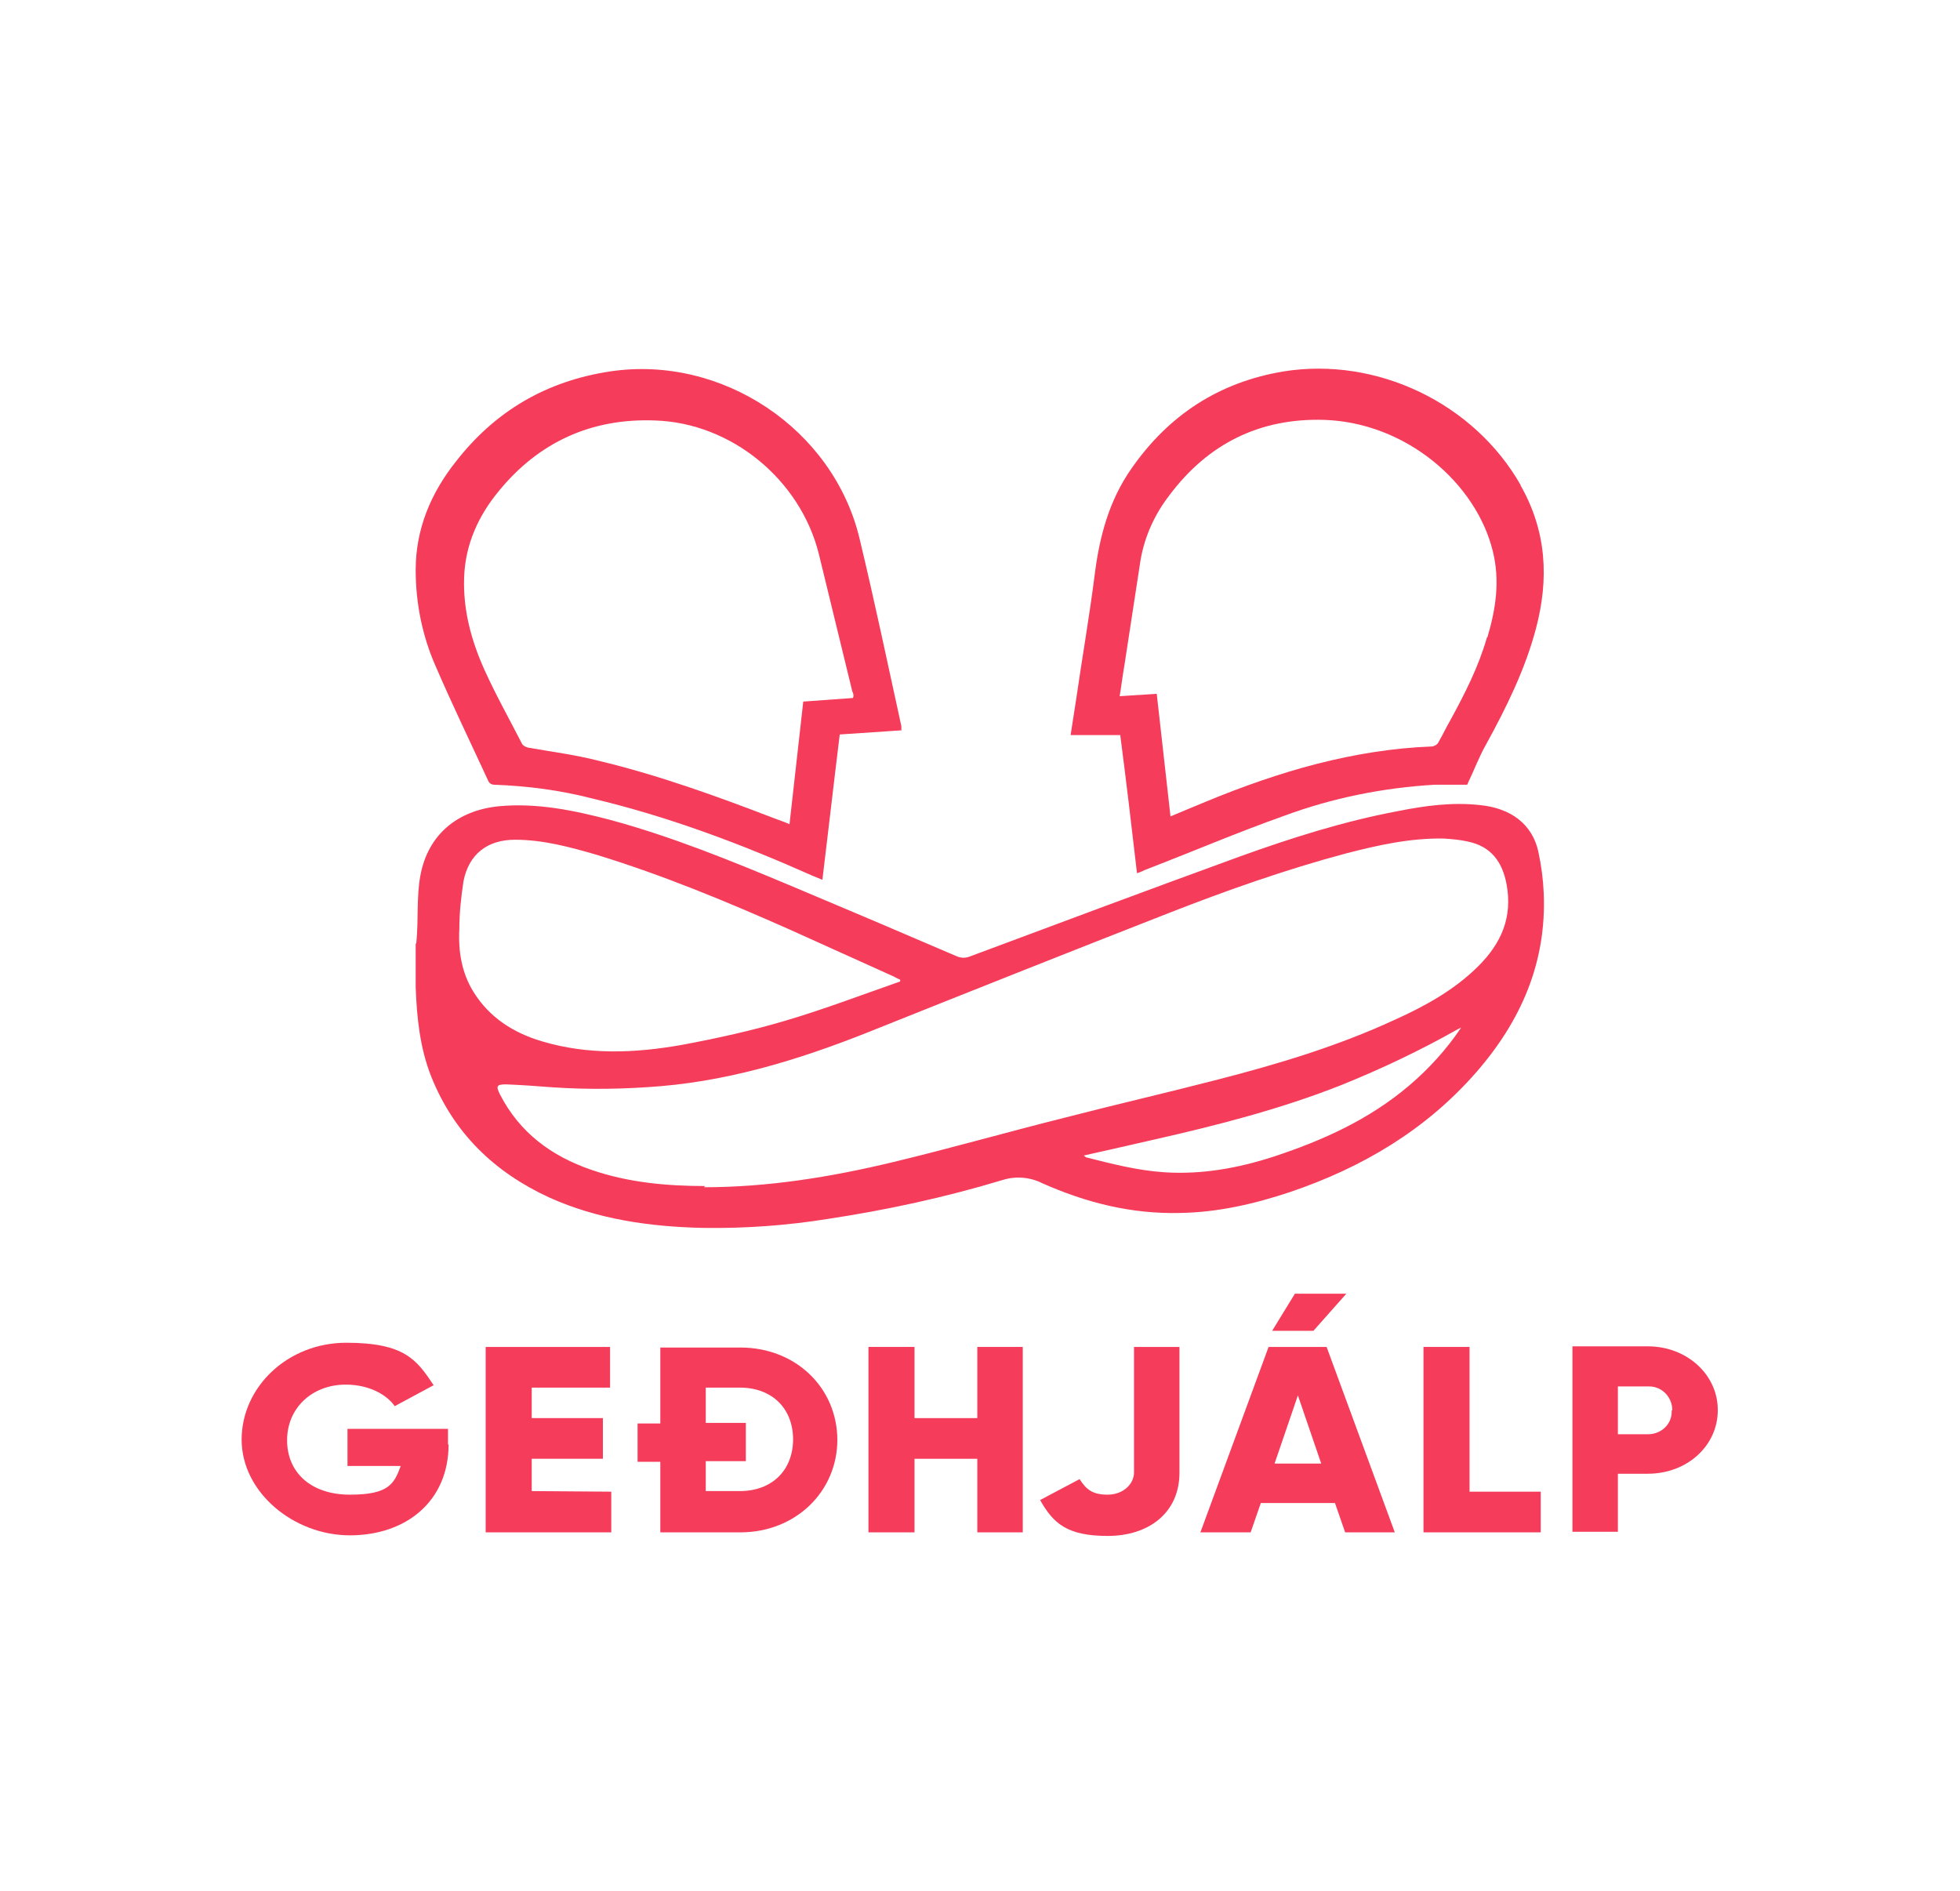
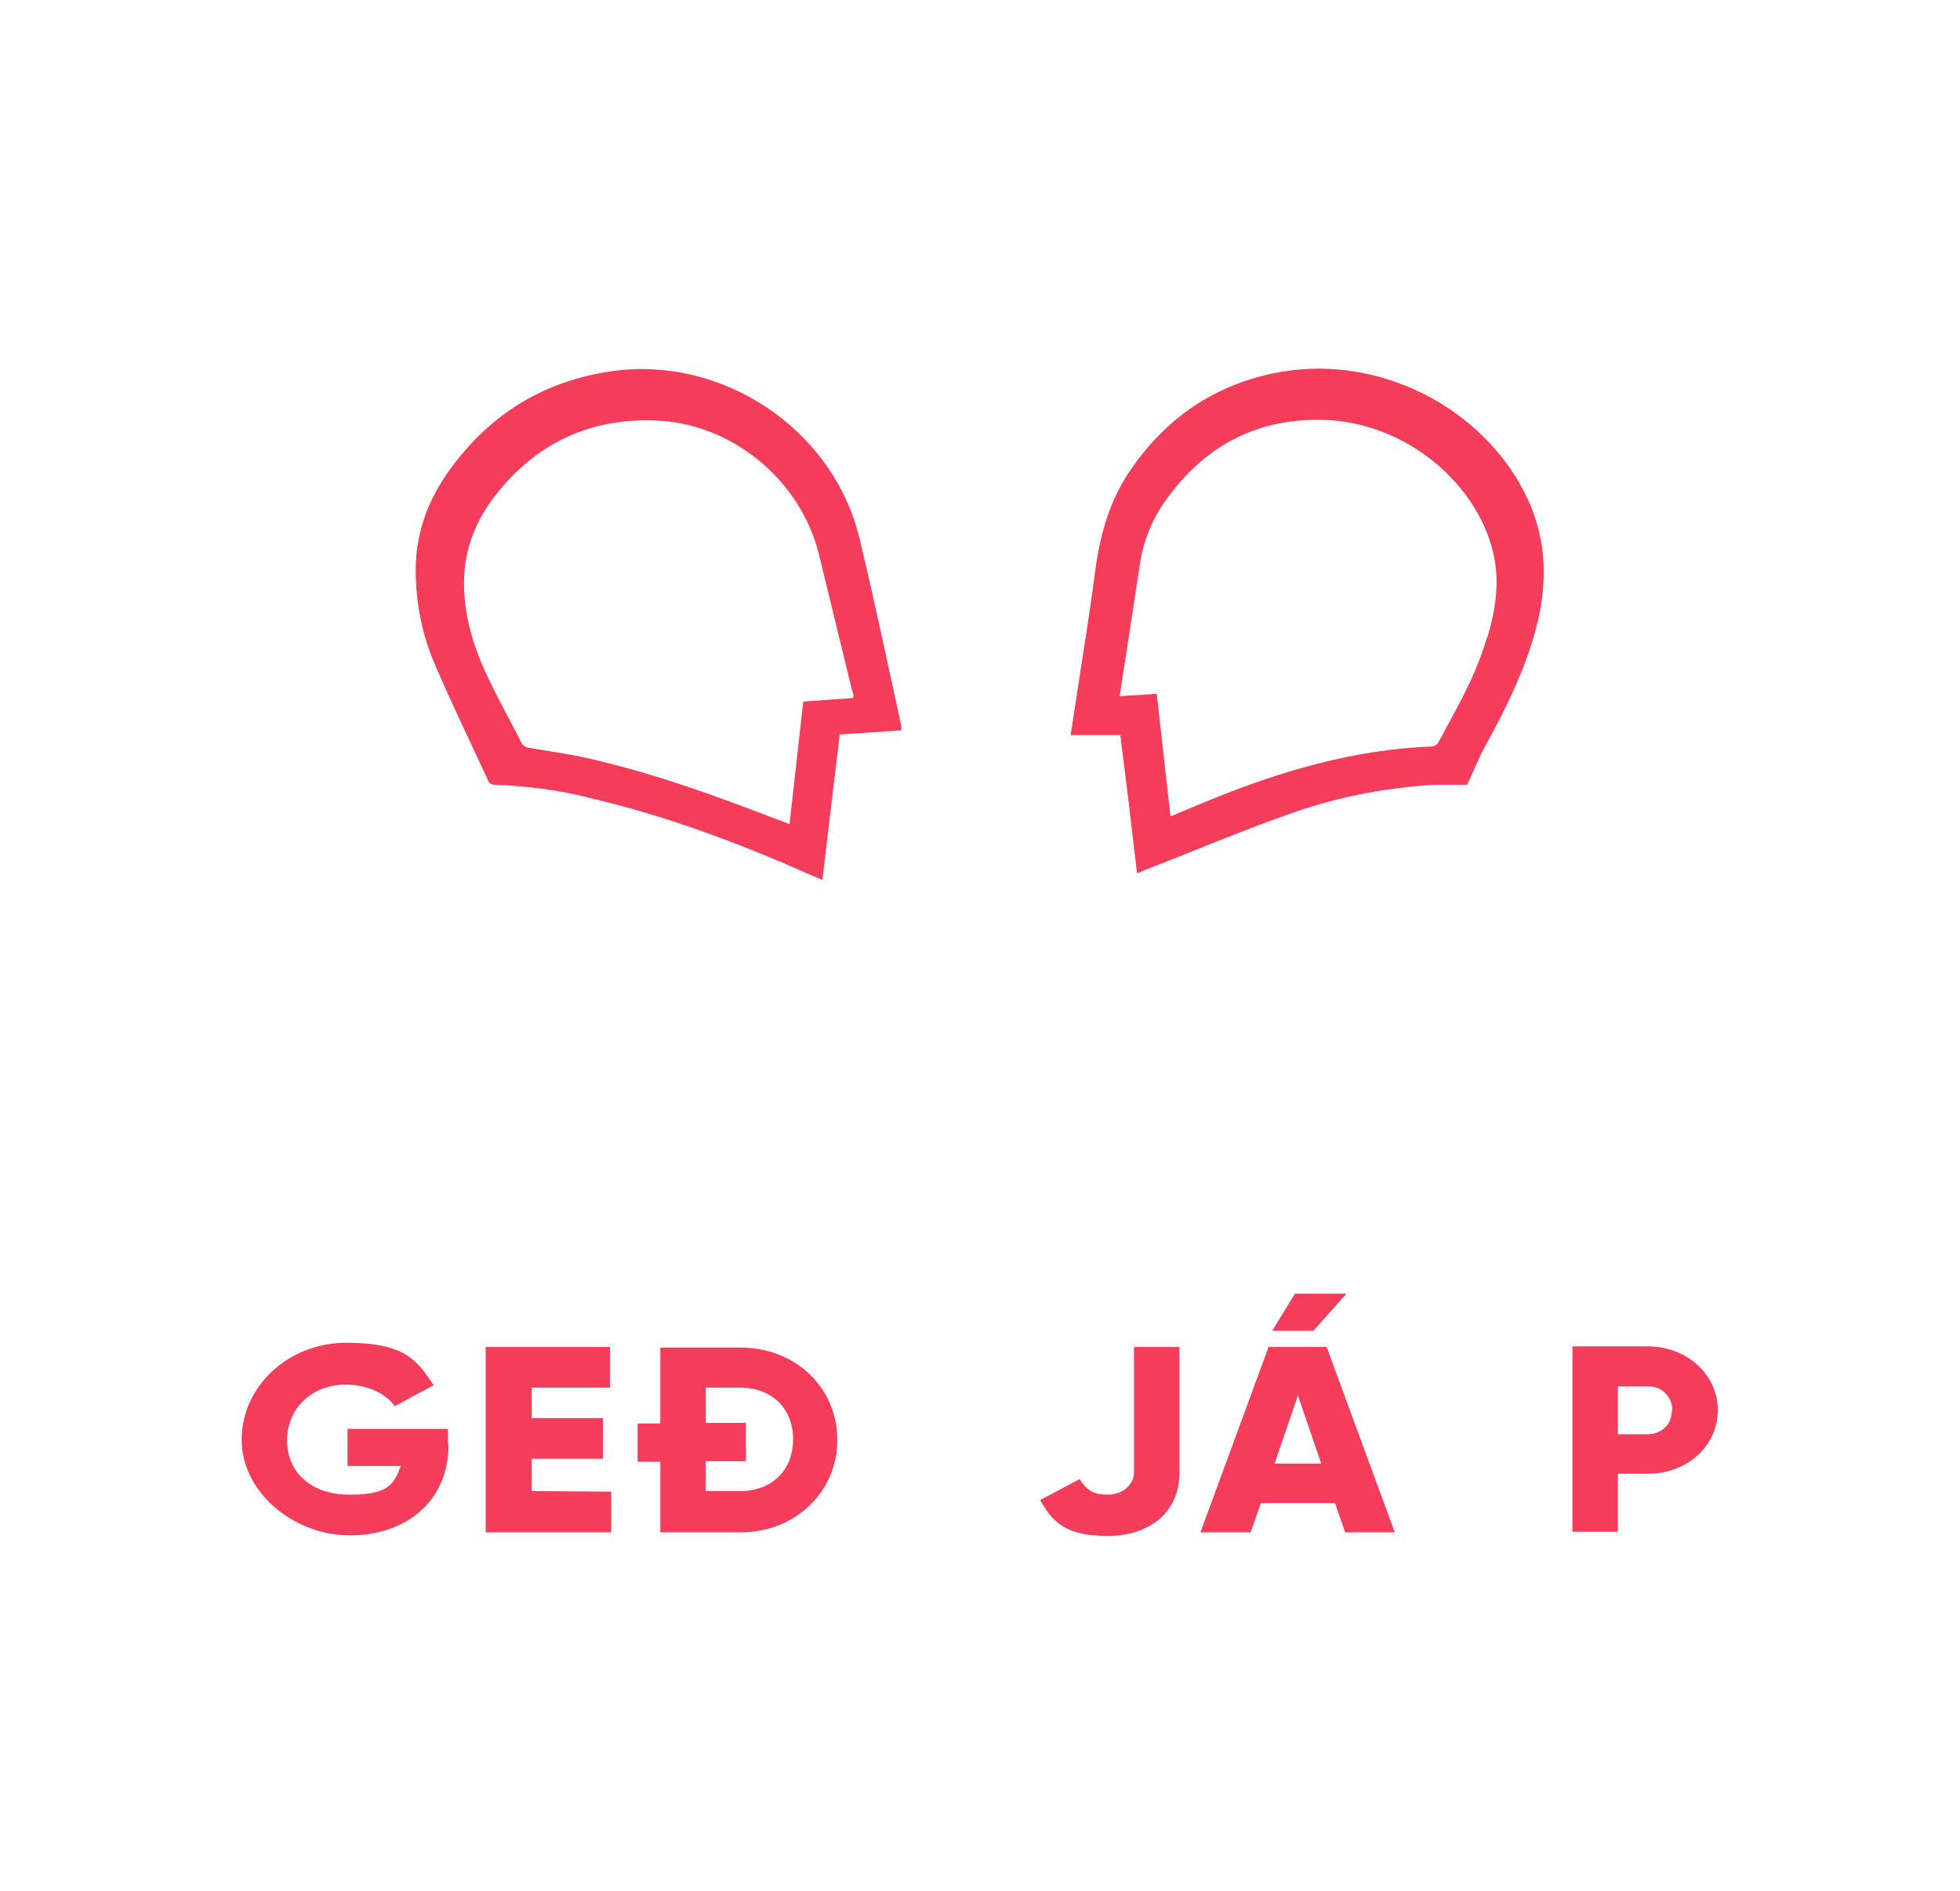
<svg xmlns="http://www.w3.org/2000/svg" id="Layer_2" version="1.1" viewBox="0 0 327.7 316.1">
  <defs>
    <style>
      .st0 {
        fill: none;
      }

      .st1 {
        fill: #f53c5a;
      }
    </style>
  </defs>
  <g id="Logo">
    <g id="Layer_1-2">
      <g id="Layer_1-2-2">
-         <path class="st1" d="M69.6,157.7c.4-3.8,0-7.7.7-11.4,1.3-6.8,6.2-10.8,13.1-11.5,6.4-.6,12.6.7,18.7,2.3,10.3,2.8,20.1,6.8,29.9,10.9,9.3,3.9,18.7,7.9,28,11.9.7.3,1.5.3,2.2,0,15-5.6,30-11.2,45.1-16.7,8.6-3.1,17.4-5.9,26.5-7.6,4.5-.9,9-1.5,13.6-1,5.2.5,8.8,3.2,9.8,7.8.5,2.3.8,4.6.9,6.9.5,11.6-3.8,21.4-11.3,30-8.4,9.6-19,15.9-31.1,20-6,2-12.1,3.4-18.4,3.5-8.1.2-15.7-1.7-23.1-5-2-1-4.4-1.2-6.6-.5-9.6,2.9-19.3,5-29.2,6.5-6.9,1.1-13.8,1.6-20.8,1.5-8.9-.2-17.6-1.4-25.8-5.1-9.1-4.2-15.9-10.7-19.7-20.2-1.9-4.8-2.4-9.8-2.6-14.9,0-2.4,0-4.9,0-7.3-.1,0,.1,0,0,0M117.7,198.5c10.7,0,21.2-1.7,31.6-4.2,9.6-2.3,19-5,28.6-7.4,8.5-2.2,17.2-4.2,25.7-6.4,10.1-2.6,20.1-5.6,29.6-10,5.1-2.3,10-5,14-9,3.8-3.8,5.7-8.1,4.7-13.6-.7-3.8-2.6-6.4-6.5-7.2-1.3-.3-2.6-.4-4-.5-5.6-.1-11,1.1-16.4,2.5-10.1,2.7-20,6.2-29.7,10-16.1,6.3-32.2,12.7-48.2,19.1-11.8,4.8-23.8,8.7-36.6,9.8-6,.5-12,.6-18,.2-2.6-.2-5.3-.4-7.9-.5-1.6,0-1.7.3-1,1.7,3.3,6.4,8.6,10.3,15.3,12.6,6.1,2.1,12.5,2.7,19,2.7h0,0ZM150.5,164.2v-.4c-.4-.2-.7-.3-1-.5-5.8-2.6-11.7-5.3-17.5-7.9-10.6-4.7-21.2-9.1-32.3-12.5-4.5-1.3-8.9-2.5-13.6-2.5-4.6,0-7.7,2.4-8.6,6.9-.4,2.6-.7,5.3-.7,8-.2,3.8.4,7.4,2.4,10.6,2.7,4.3,6.7,6.8,11.4,8.2,7.7,2.3,15.5,2,23.4.6,5.9-1.1,11.8-2.4,17.5-4.1,6.4-1.9,12.7-4.3,19-6.5h0,0ZM244.3,171.8c-.2.1-.4.2-.6.3-6.2,3.5-12.7,6.6-19.4,9.3-10.1,4-20.6,6.7-31.2,9.1-3.9.9-7.9,1.8-11.9,2.7.2.1.3.3.4.3,4.3,1.1,8.6,2.2,13.1,2.5,6.3.4,12.3-.7,18.2-2.6,8.2-2.7,16-6.2,22.7-11.9,3.3-2.8,6.3-6.1,8.7-9.7h0,0Z" />
        <path class="st1" d="M150.8,122.1l-10.4.7c-1,8.1-1.9,16.1-2.9,24.3l-1.7-.7c-11.9-5.3-24.1-9.9-36.8-12.9-5.4-1.4-10.9-2.1-16.4-2.3-.4,0-.7-.2-.9-.5-3-6.5-6.1-12.9-8.9-19.4-2.2-5-3.3-10.5-3.3-16,0-6.8,2.5-12.8,6.7-18.1,6.6-8.5,15.2-13.5,25.8-15.1,18.7-2.8,37.3,9.6,41.7,27.9,2.5,10.4,4.7,20.9,7,31.4,0,.3,0,.5,0,.8M142.7,116.4c0-.4-.1-.6-.2-.8-1.9-7.7-3.7-15.3-5.6-23-3.1-12.4-14.6-21.9-27.4-22.3-10.6-.4-19.4,3.6-26.1,11.8-3.4,4.1-5.6,8.9-5.8,14.4-.2,5.5,1.2,10.6,3.4,15.5,1.9,4.2,4.2,8.3,6.3,12.4.2.3.6.5,1,.6,4,.7,7.9,1.2,11.8,2.2,10,2.4,19.7,5.9,29.3,9.6.8.3,1.7.6,2.6,1,.8-6.9,1.5-13.6,2.3-20.5l8.3-.6h0,0Z" />
        <path class="st1" d="M254.3,81.2c-7.8-13.8-24.1-21.6-39.7-19.1-10.8,1.8-19.2,7.3-25.4,16.2-3.8,5.4-5.4,11.5-6.2,18-.9,7-2.1,13.9-3.1,20.8-.3,1.9-.6,3.9-.9,5.8h8.3c1,7.7,1.9,15.3,2.8,23.1.5-.2.9-.3,1.2-.5,7.8-3,15.5-6.3,23.4-9.1,8.1-3,16.6-4.7,25.2-5.2,1.9,0,3.8,0,5.4,0,1.2-2.5,2-4.7,3.2-6.8,3.4-6.2,6.5-12.5,8.3-19.3,2.2-8.3,1.8-16.3-2.6-24M248.6,106.6c-1.4,4.9-3.7,9.4-6.1,13.8-.7,1.2-1.3,2.5-2,3.7-.2.4-.6.6-1,.7-13.2.5-25.7,4.2-37.8,9.2-1.9.8-3.9,1.6-6,2.5-.8-6.9-1.5-13.6-2.3-20.5l-6.2.4c.3-1.8.5-3.5.8-5.2.9-5.9,1.8-11.7,2.7-17.6.7-4,2.4-7.7,4.9-10.9,6.4-8.5,15-12.8,25.7-12.5,13.7.4,25.5,10.5,28.3,22,1.2,4.9.5,9.6-.9,14.3" />
        <path class="st1" d="M75,241.5c0,9.5-7.1,15.2-16.5,15.2s-18.1-7.2-18.1-16,7.7-16.2,17.5-16.2,11.8,2.9,14.6,7.1l-6.5,3.5c-1.4-2-4.4-3.6-8.2-3.6-5.6,0-9.8,3.9-9.8,9.3s4,9.1,10.5,9.1,7.4-1.8,8.5-4.8h-8.9v-6.2h16.8v2.6h0s0,0,0,0Z" />
        <polygon class="st1" points="102.2 249.4 102.2 256.2 81.2 256.2 81.2 225.2 102 225.2 102 232 88.9 232 88.9 237.1 100.8 237.1 100.8 243.9 88.9 243.9 88.9 249.3 102.2 249.4" />
        <path class="st1" d="M140,240.7c0,8.7-7,15.5-16.2,15.5h-13.4v-11.8h-3.8v-6.4h3.8v-12.7h13.4c9.2,0,16.2,6.7,16.2,15.5M132.6,240.7c0-5.3-3.6-8.7-8.9-8.7h-5.7v5.9h6.7v6.4h-6.7v5h5.7c5.3,0,8.9-3.4,8.9-8.7" />
-         <polygon class="st1" points="171 225.2 171 256.2 163.4 256.2 163.4 243.9 152.9 243.9 152.9 256.2 145.2 256.2 145.2 225.2 152.9 225.2 152.9 237.1 163.4 237.1 163.4 225.2 171 225.2" />
        <path class="st1" d="M173.9,250.8l6.6-3.5c1.1,1.7,2.1,2.6,4.7,2.6s4.4-1.8,4.4-3.7v-21h7.6v21c0,6.8-5.2,10.6-12,10.6s-9.1-2.1-11.3-6" />
        <path class="st1" d="M223.2,251.3h-12.4l-1.7,4.9h-8.4l11.4-31h9.7l11.4,31h-8.3l-1.7-4.9h0ZM219.6,222.5h-6.9l3.8-6.2h8.6l-5.5,6.2h0ZM220.9,244.7l-3.9-11.4-3.9,11.4h7.8Z" />
-         <polygon class="st1" points="257.6 249.4 257.6 256.2 238 256.2 238 225.2 245.7 225.2 245.7 249.4 257.6 249.4" />
        <path class="st1" d="M287.2,235.8c0,5.9-5.1,10.6-11.7,10.6h-5v9.7h-7.6v-31h12.6c6.6,0,11.7,4.8,11.7,10.6M279.6,235.8c0-2.2-1.7-4-3.9-4h-5.2v8h5c2.2,0,4-1.6,4-3.8v-.2h0Z" />
      </g>
    </g>
    <rect class="st0" width="327.7" height="316.1" />
  </g>
</svg>